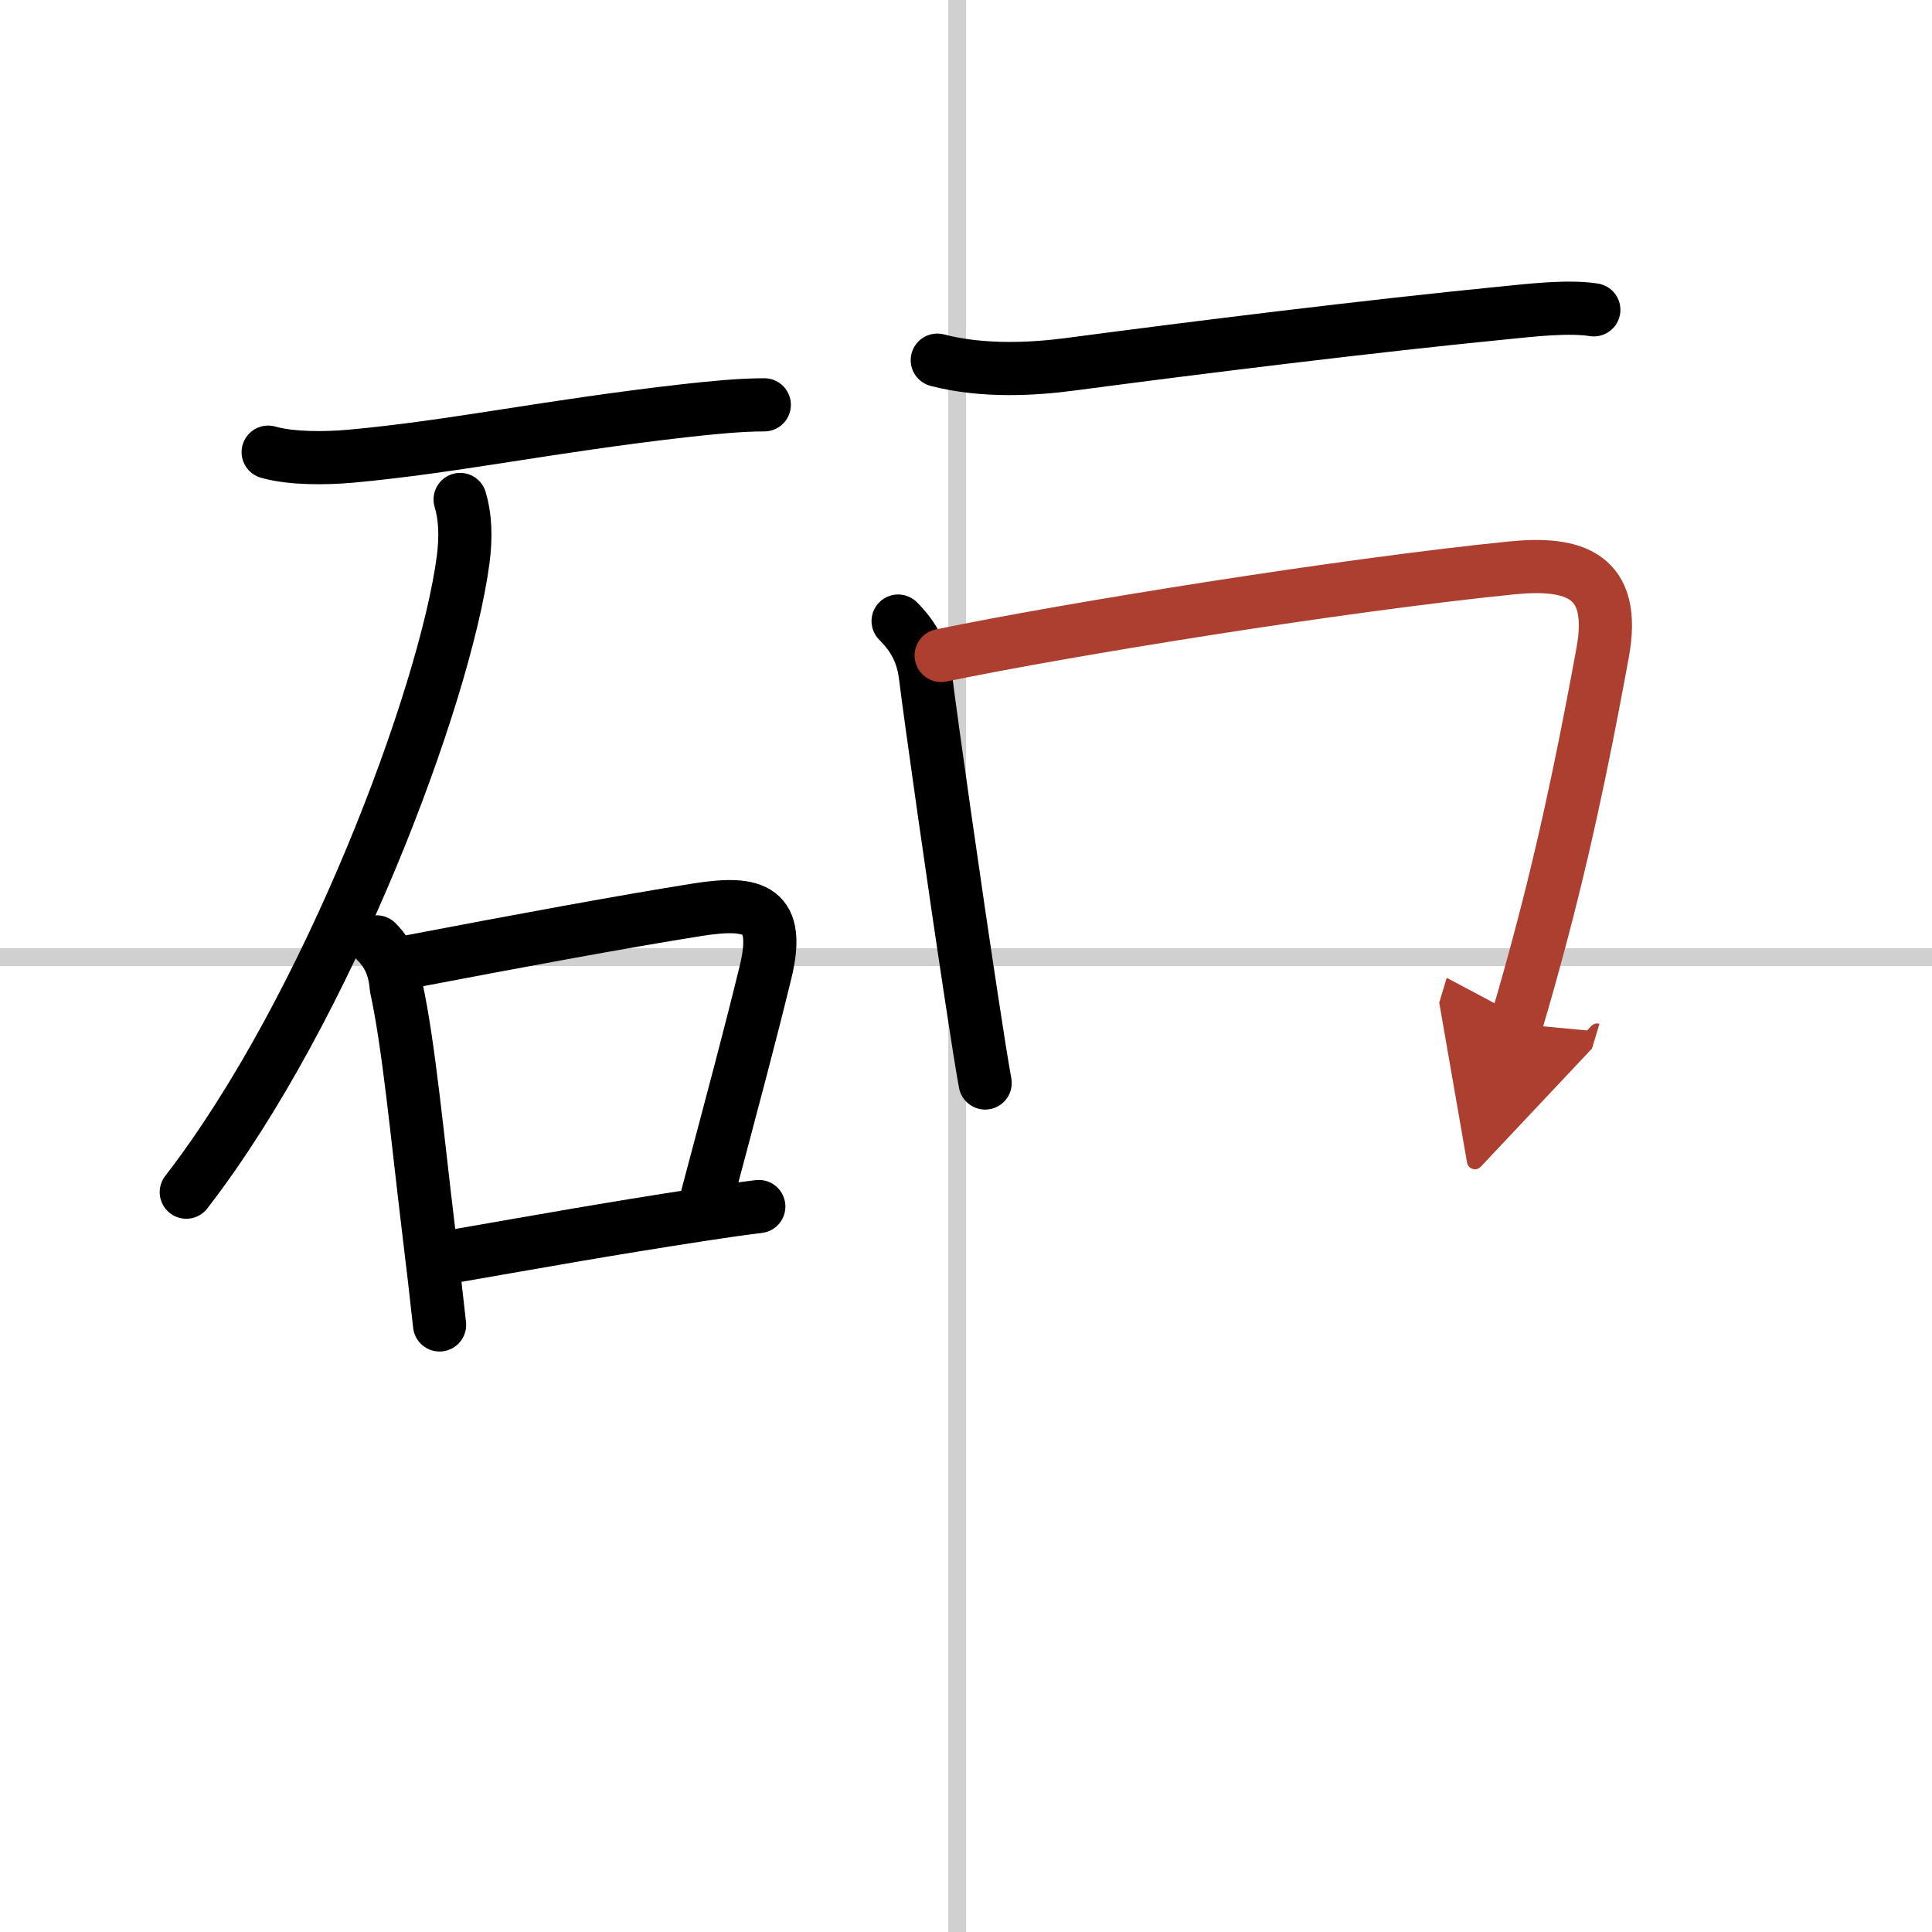
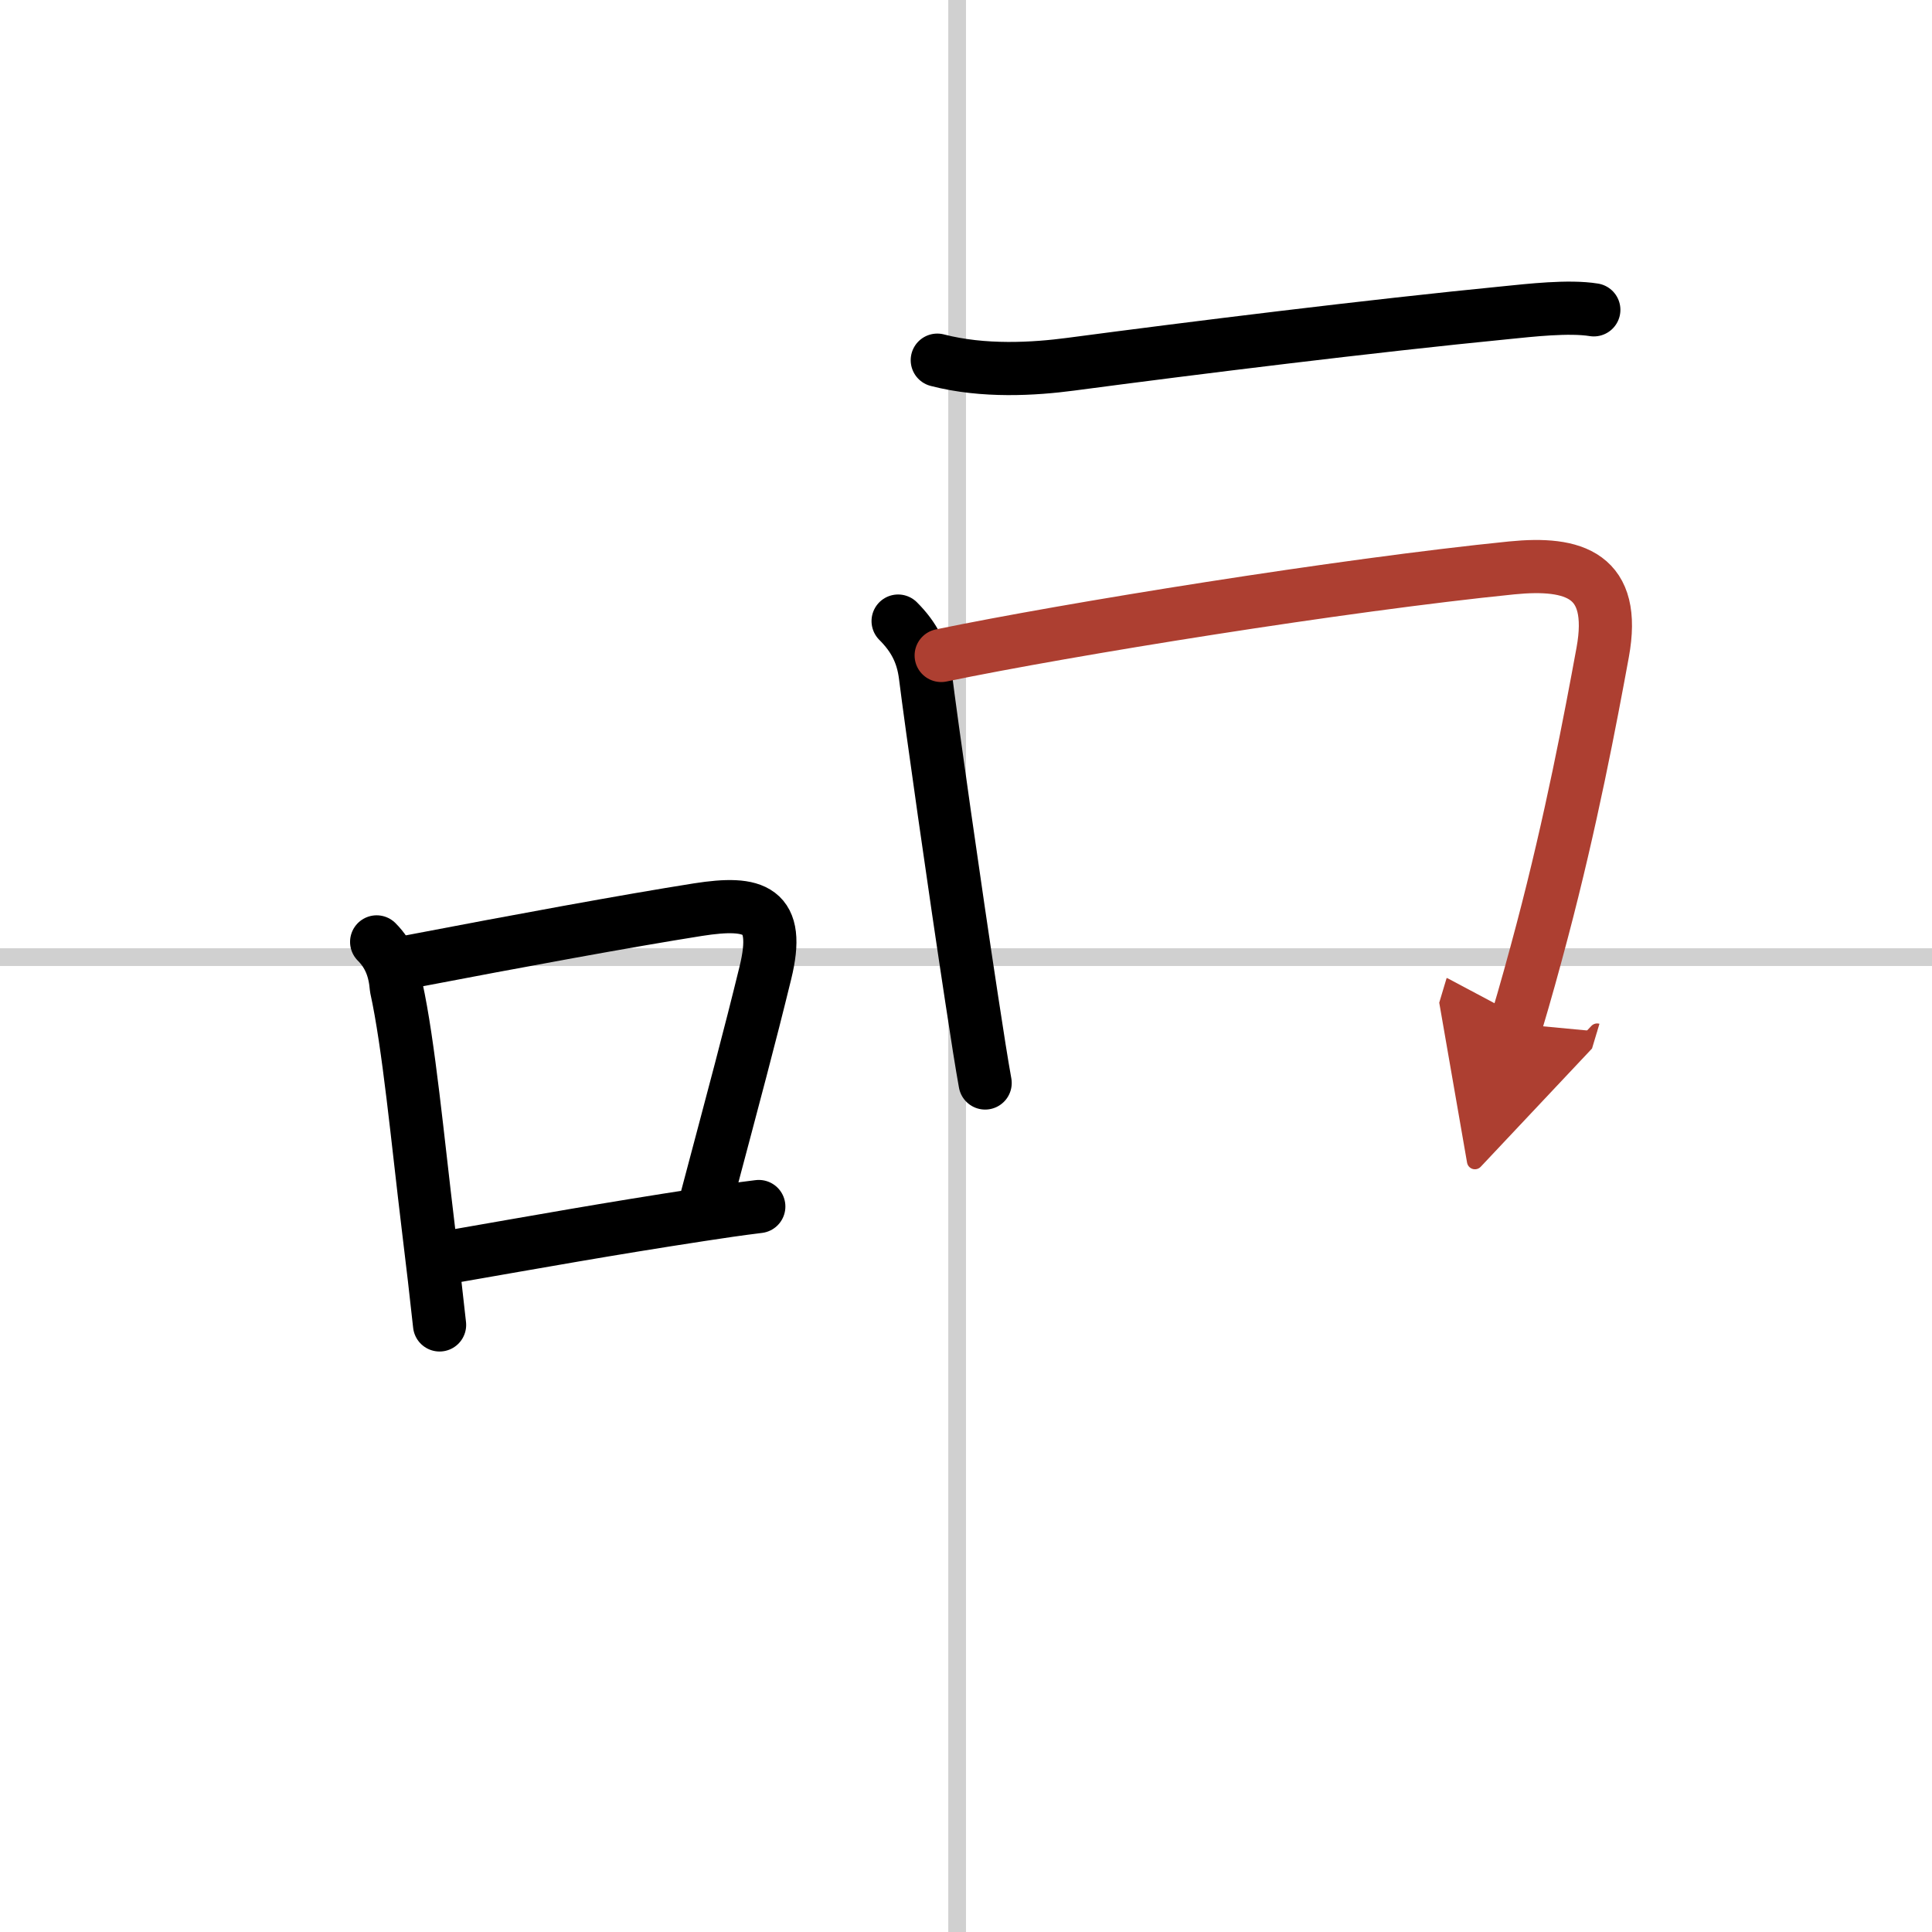
<svg xmlns="http://www.w3.org/2000/svg" width="400" height="400" viewBox="0 0 109 109">
  <defs>
    <marker id="a" markerWidth="4" orient="auto" refX="1" refY="5" viewBox="0 0 10 10">
      <polyline points="0 0 10 5 0 10 1 5" fill="#ad3f31" stroke="#ad3f31" />
    </marker>
  </defs>
  <g fill="none" stroke="#000" stroke-linecap="round" stroke-linejoin="round" stroke-width="3">
-     <rect width="100%" height="100%" fill="#fff" stroke="#fff" />
    <line x1="54" x2="54" y2="109" stroke="#d0d0d0" stroke-width="1" />
    <line x2="109" y1="54" y2="54" stroke="#d0d0d0" stroke-width="1" />
-     <path d="m15.13 25.51c1.32 0.38 3.28 0.35 4.64 0.23 5.9-0.54 11.05-1.68 18.86-2.57 1.54-0.17 3.12-0.33 4.49-0.33" />
-     <path d="m25.96 28.18c0.29 0.95 0.34 2.1 0.17 3.4-1.02 7.7-7.62 25.33-15.62 35.68" />
    <path d="m21.25 53.14c0.74 0.74 1.03 1.6 1.11 2.59 0.7 3.18 1.2 8.55 1.8 13.5 0.24 1.96 0.46 3.85 0.64 5.52" />
    <path d="m23.15 54.25c6.11-1.17 12.19-2.29 16.23-2.93 3.2-0.5 4.69-0.05 3.8 3.57-0.92 3.76-1.69 6.61-3.29 12.64" />
    <path d="m25.45 70.9c5.18-0.9 8.69-1.54 14.1-2.37 1.04-0.16 2.12-0.32 3.26-0.46" />
    <path d="m52.88 20.32c2.62 0.68 5.48 0.5 7.52 0.23 7.02-0.93 16.94-2.16 24.58-2.91 1.31-0.13 3.52-0.39 4.94-0.16" />
    <path d="m50.67 35.04c0.89 0.89 1.38 1.81 1.54 3.09 0.32 2.58 1.66 12.02 2.61 18.23 0.31 2.05 0.58 3.75 0.76 4.74" />
    <path d="m53.1 36.98c7.15-1.48 22.65-3.98 32.19-4.94 3.53-0.35 5.93 0.4 5.13 4.77-0.69 3.76-1.78 9.53-3.41 15.7-0.47 1.78-0.96 3.55-1.47 5.25" marker-end="url(#a)" stroke="#ad3f31" />
  </g>
</svg>